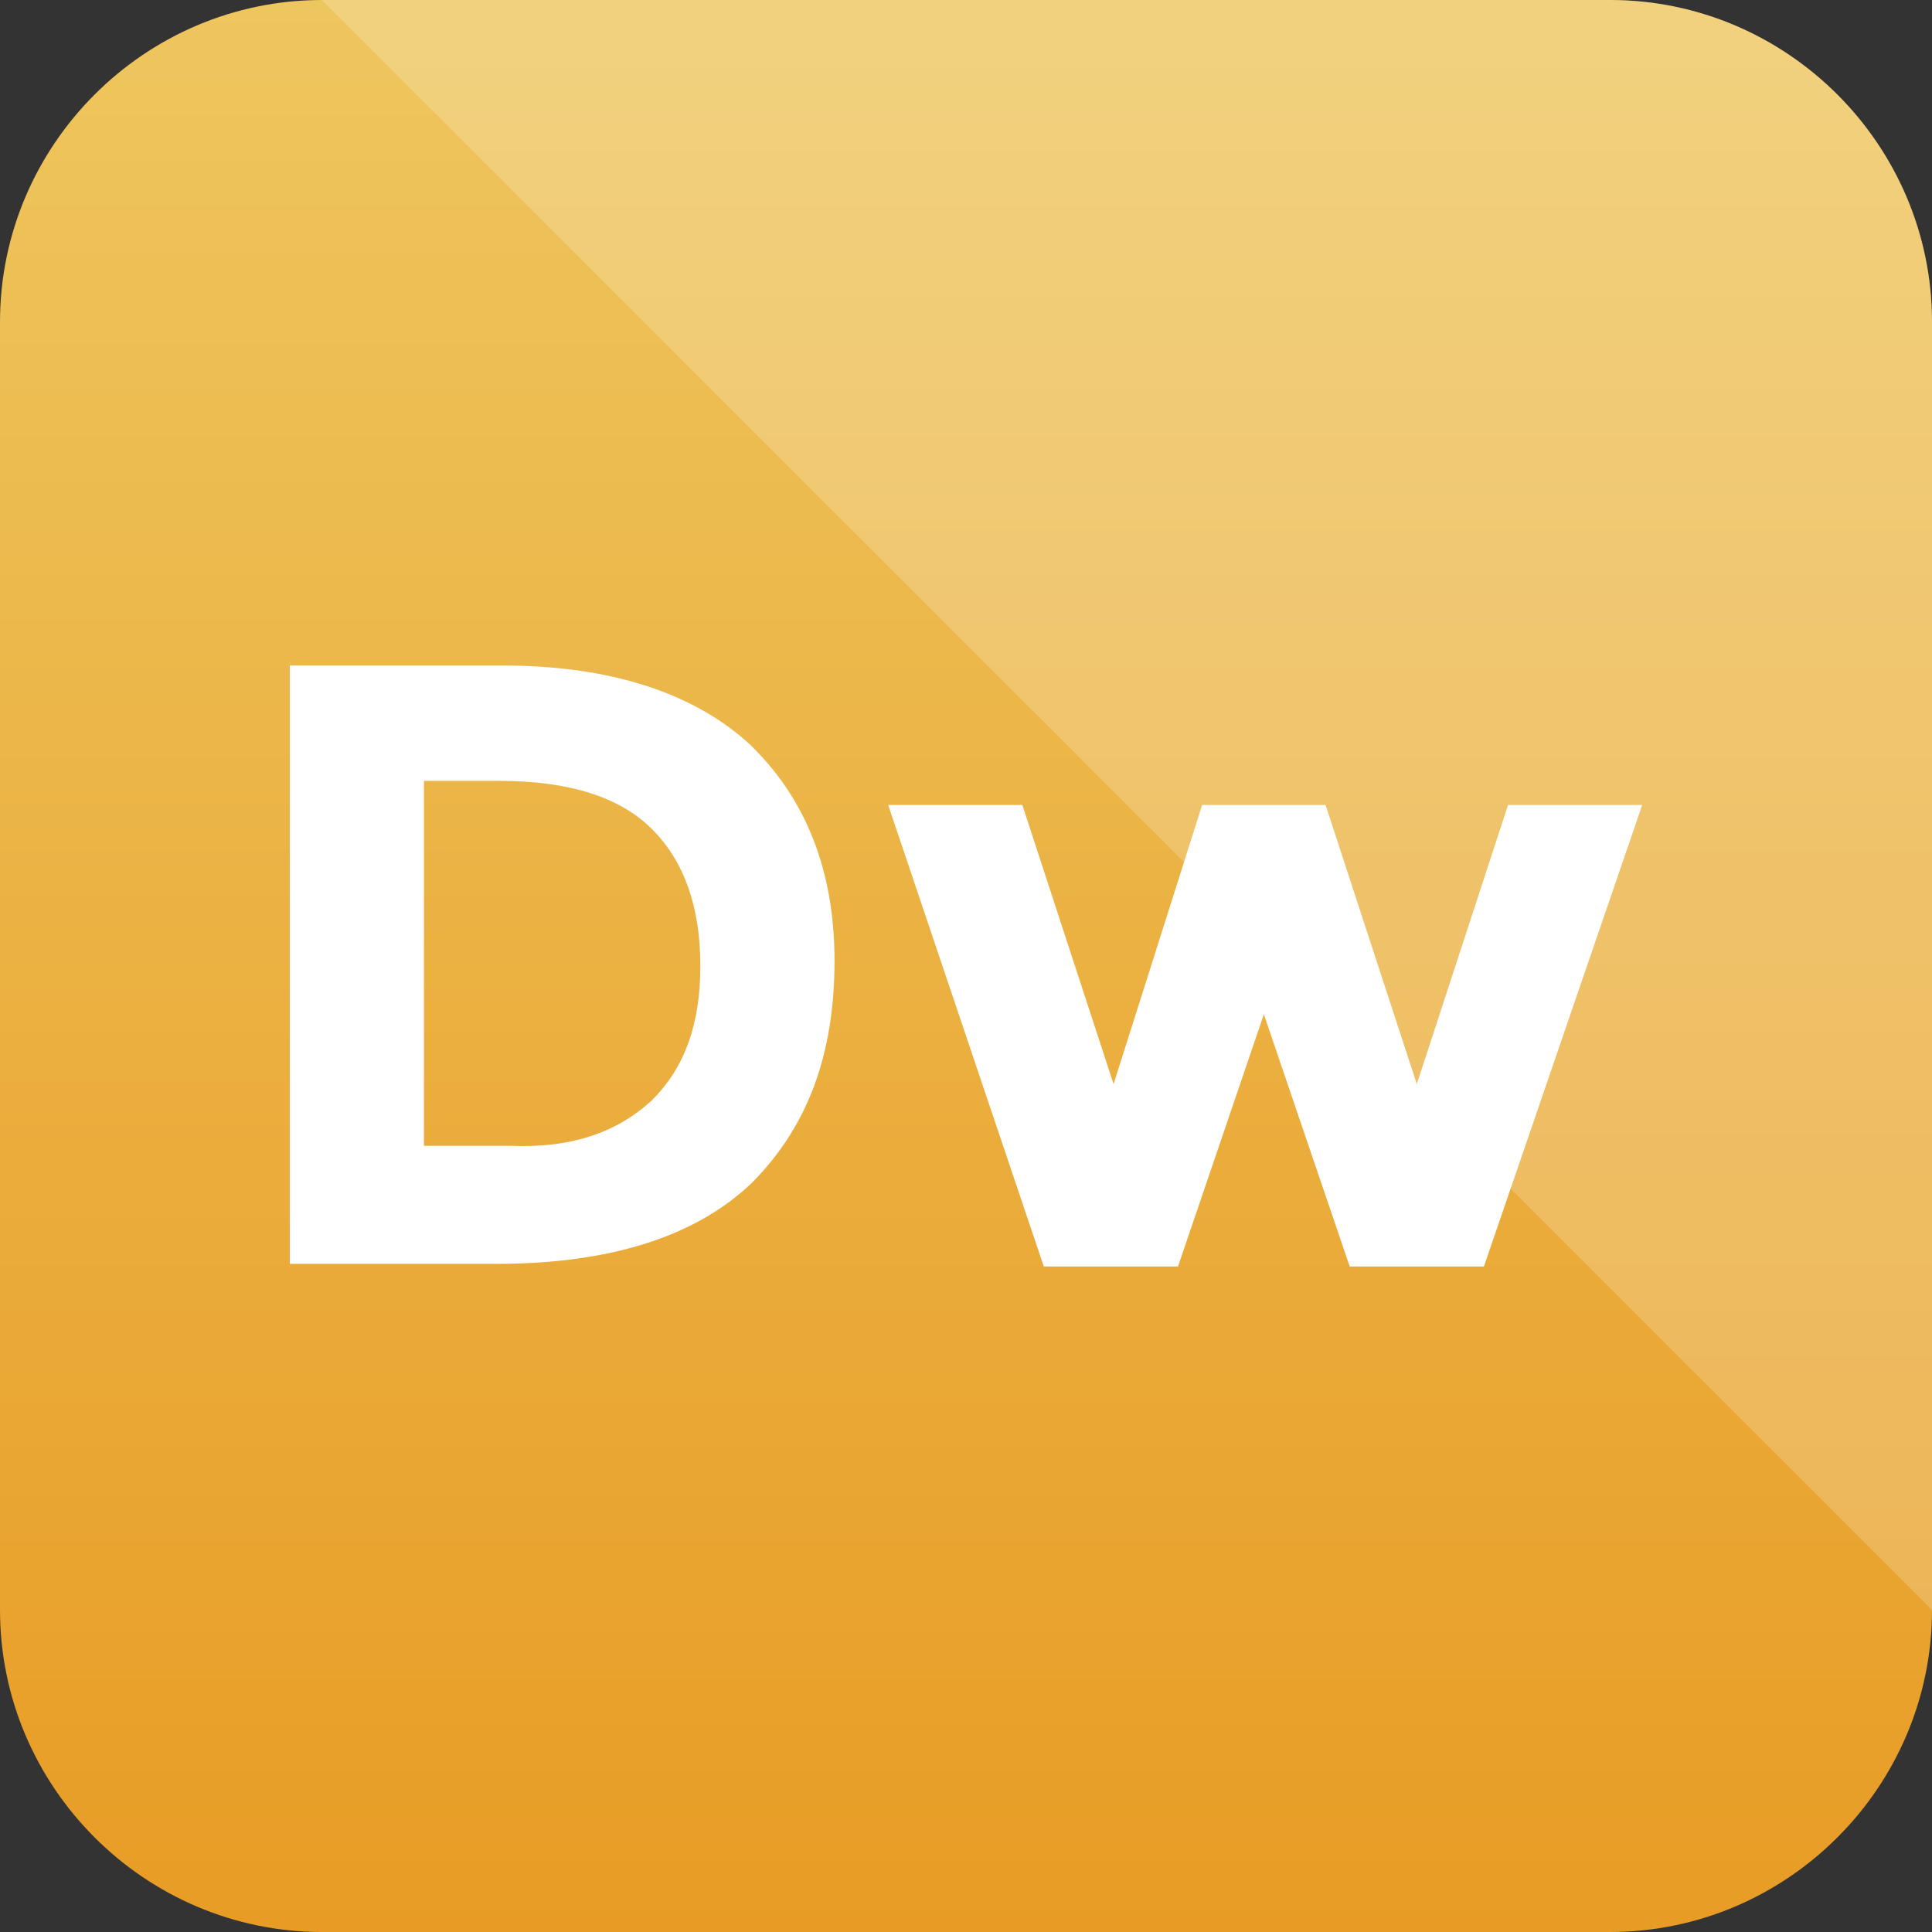
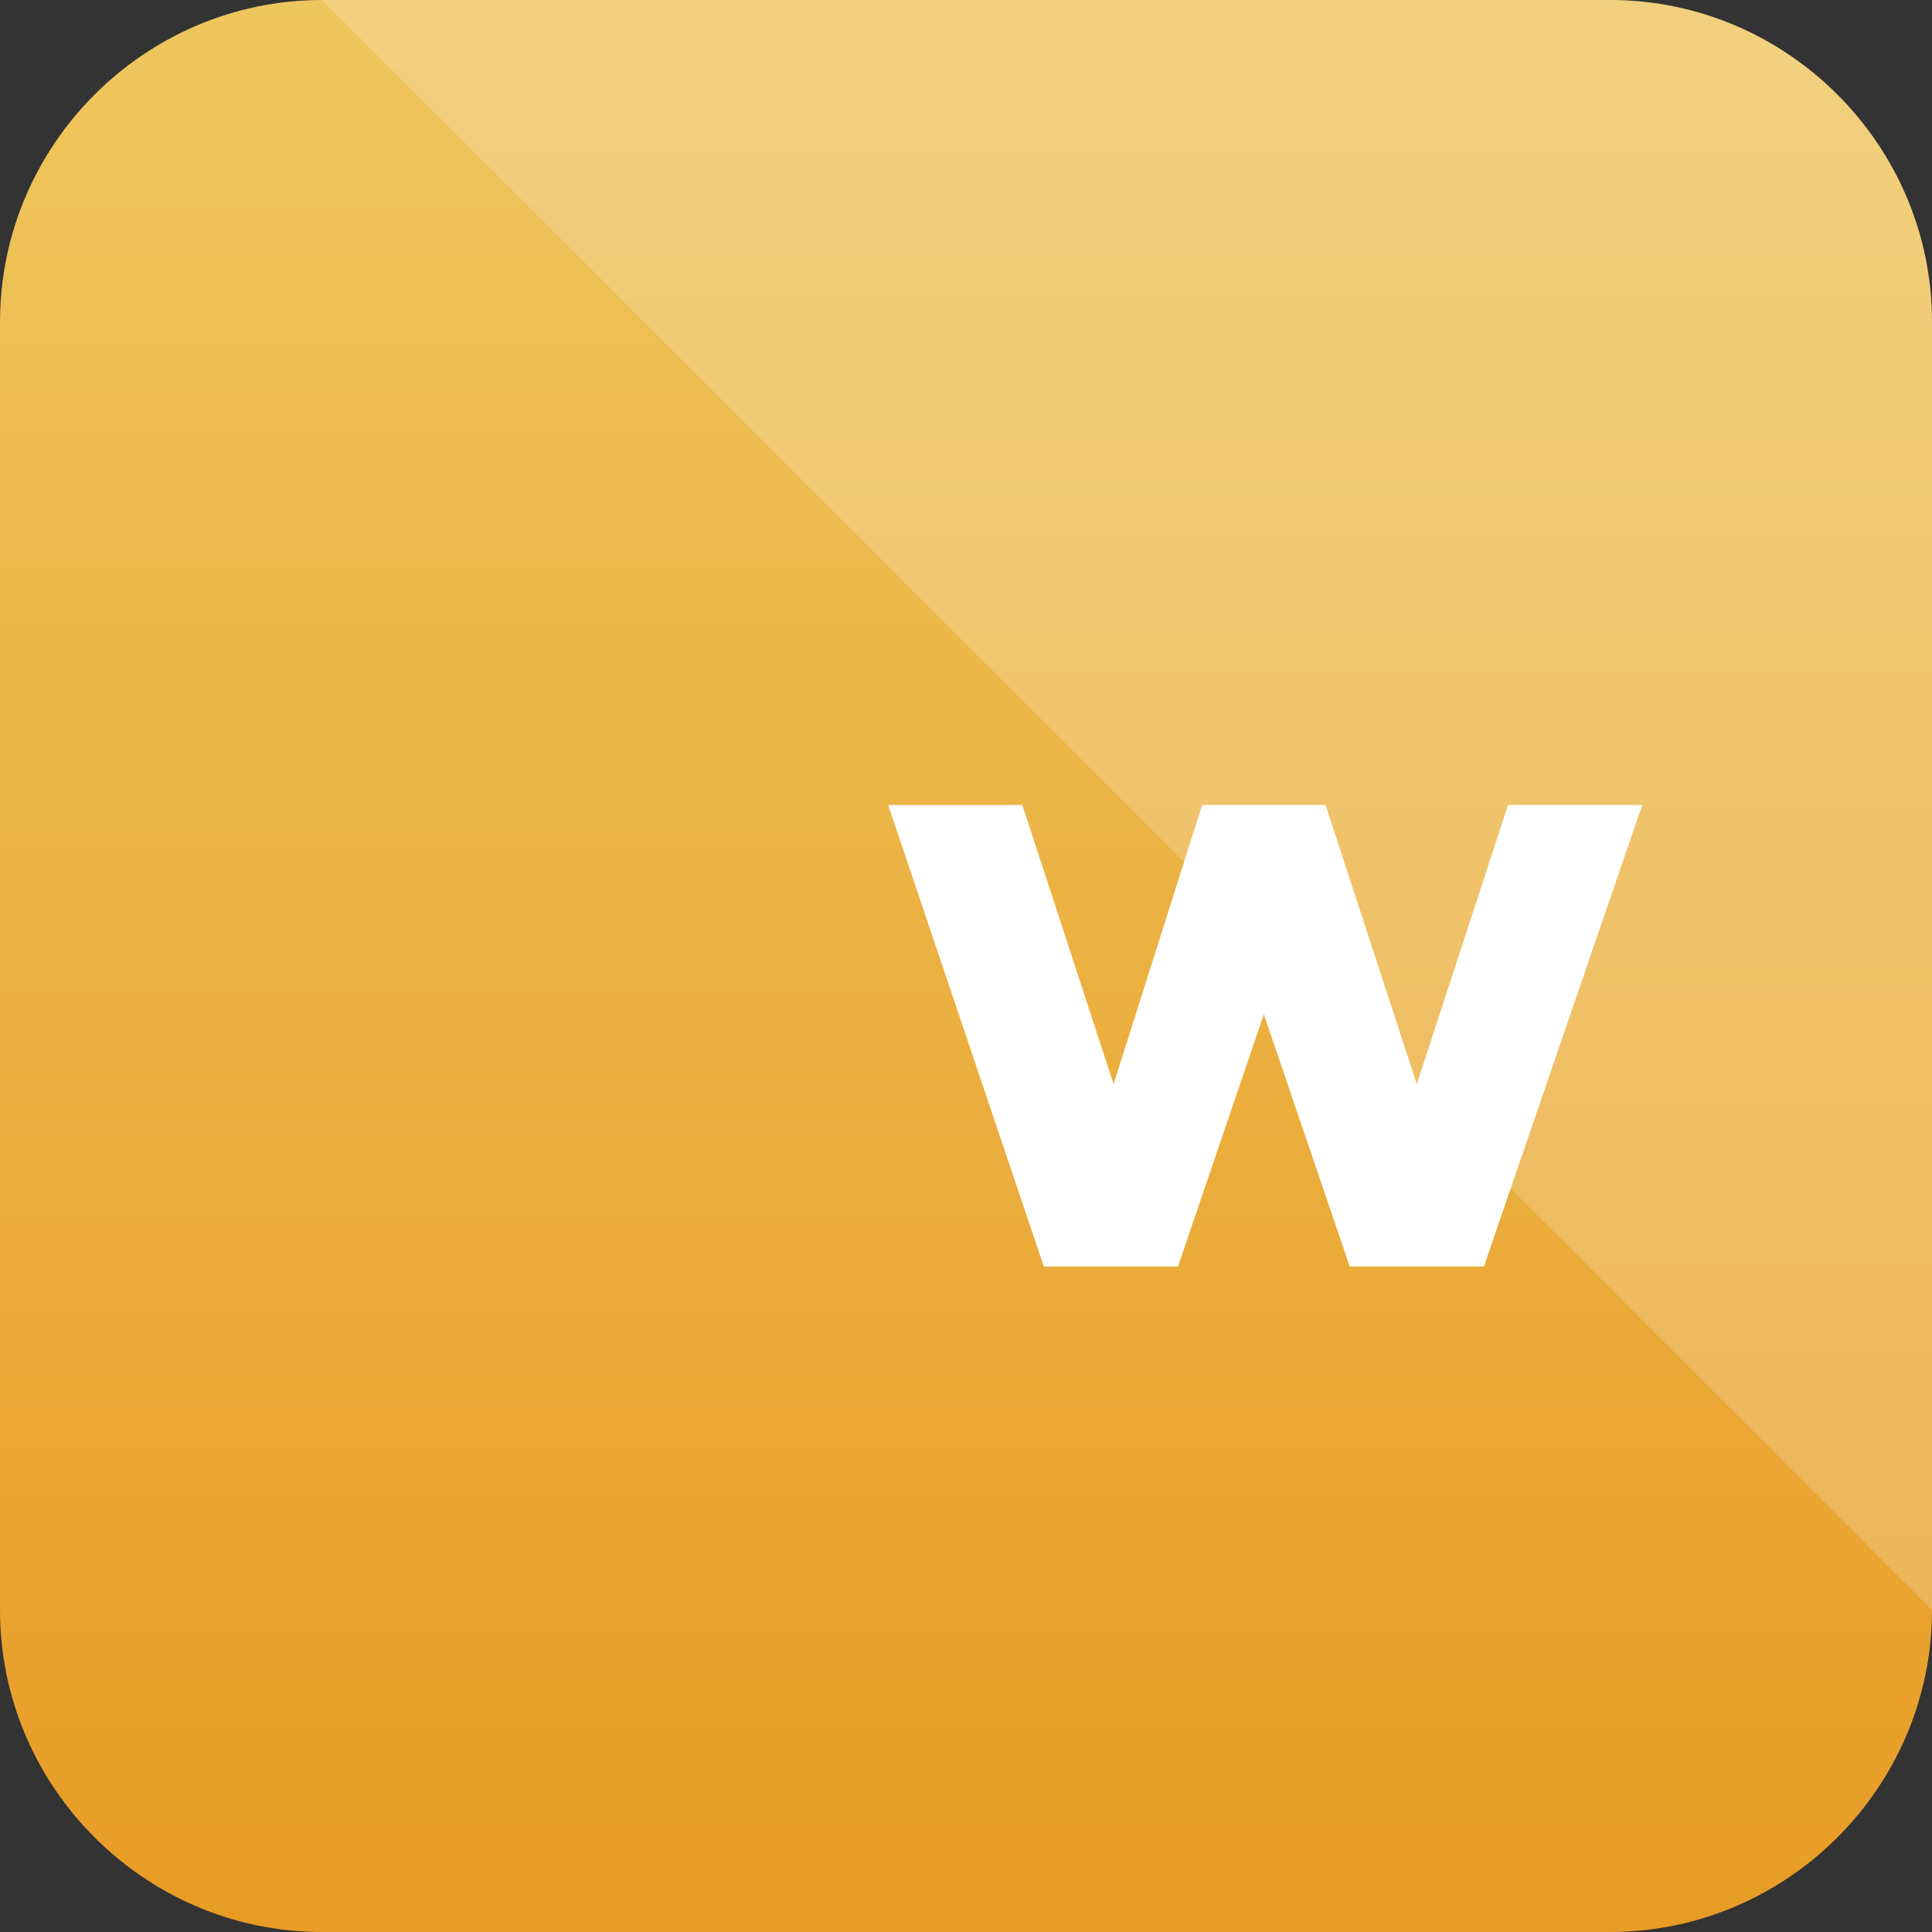
<svg xmlns="http://www.w3.org/2000/svg" enable-background="new 0 0 72 72" id="Layer_1" version="1.1" viewBox="0 0 72 72" xml:space="preserve">
  <rect x="0" y="0" width="72" height="72" fill="#333333" stroke="none" />
  <g>
    <linearGradient gradientTransform="matrix(2.362099e-007 1 -1 -3.435081e-006 2257.569 2652.577)" gradientUnits="userSpaceOnUse" id="SVGID_1_" x1="-2652.578" x2="-2580.578" y1="2221.569" y2="2221.569">
      <stop offset="0" style="stop-color:#EEC65E" />
      <stop offset="1" style="stop-color:#E89C25" />
    </linearGradient>
    <path d="M72,60l0-48c0-6.6-5.4-12-12-12L12,0C5.4,0,0,5.4,0,12l0,48c0,6.6,5.4,12,12,12l48,0   C66.6,72,72,66.6,72,60z" fill="url(#SVGID_1_)" />
    <g opacity="0.2">
      <path d="M60,0H12l60,60V12C72,5.4,66.6,0,60,0z" fill="#FFFFFF" />
    </g>
    <g>
-       <path d="M27.9,27.7c2.1,2,3.2,4.7,3.2,8.1c0,3.5-1,6.2-3.1,8.3c-2.1,2-5.3,3-9.5,3h-7.7V24.8h7.9    C22.7,24.8,25.8,25.8,27.9,27.7z M24.3,41c1.2-1.2,1.8-2.8,1.8-5c0-2.2-0.6-3.9-1.8-5.1c-1.2-1.2-3.1-1.8-5.7-1.8h-2.8v13.6H19    C21.3,42.8,23,42.2,24.3,41z" fill="#FFFFFF" />
      <path d="M43.9,47.2h-5L33.1,30h5l3.4,10.4L44.8,30h4.6l3.4,10.4L56.2,30h5l-5.9,17.2h-5l-3.2-9.4L43.9,47.2z" fill="#FFFFFF" />
    </g>
  </g>
</svg>